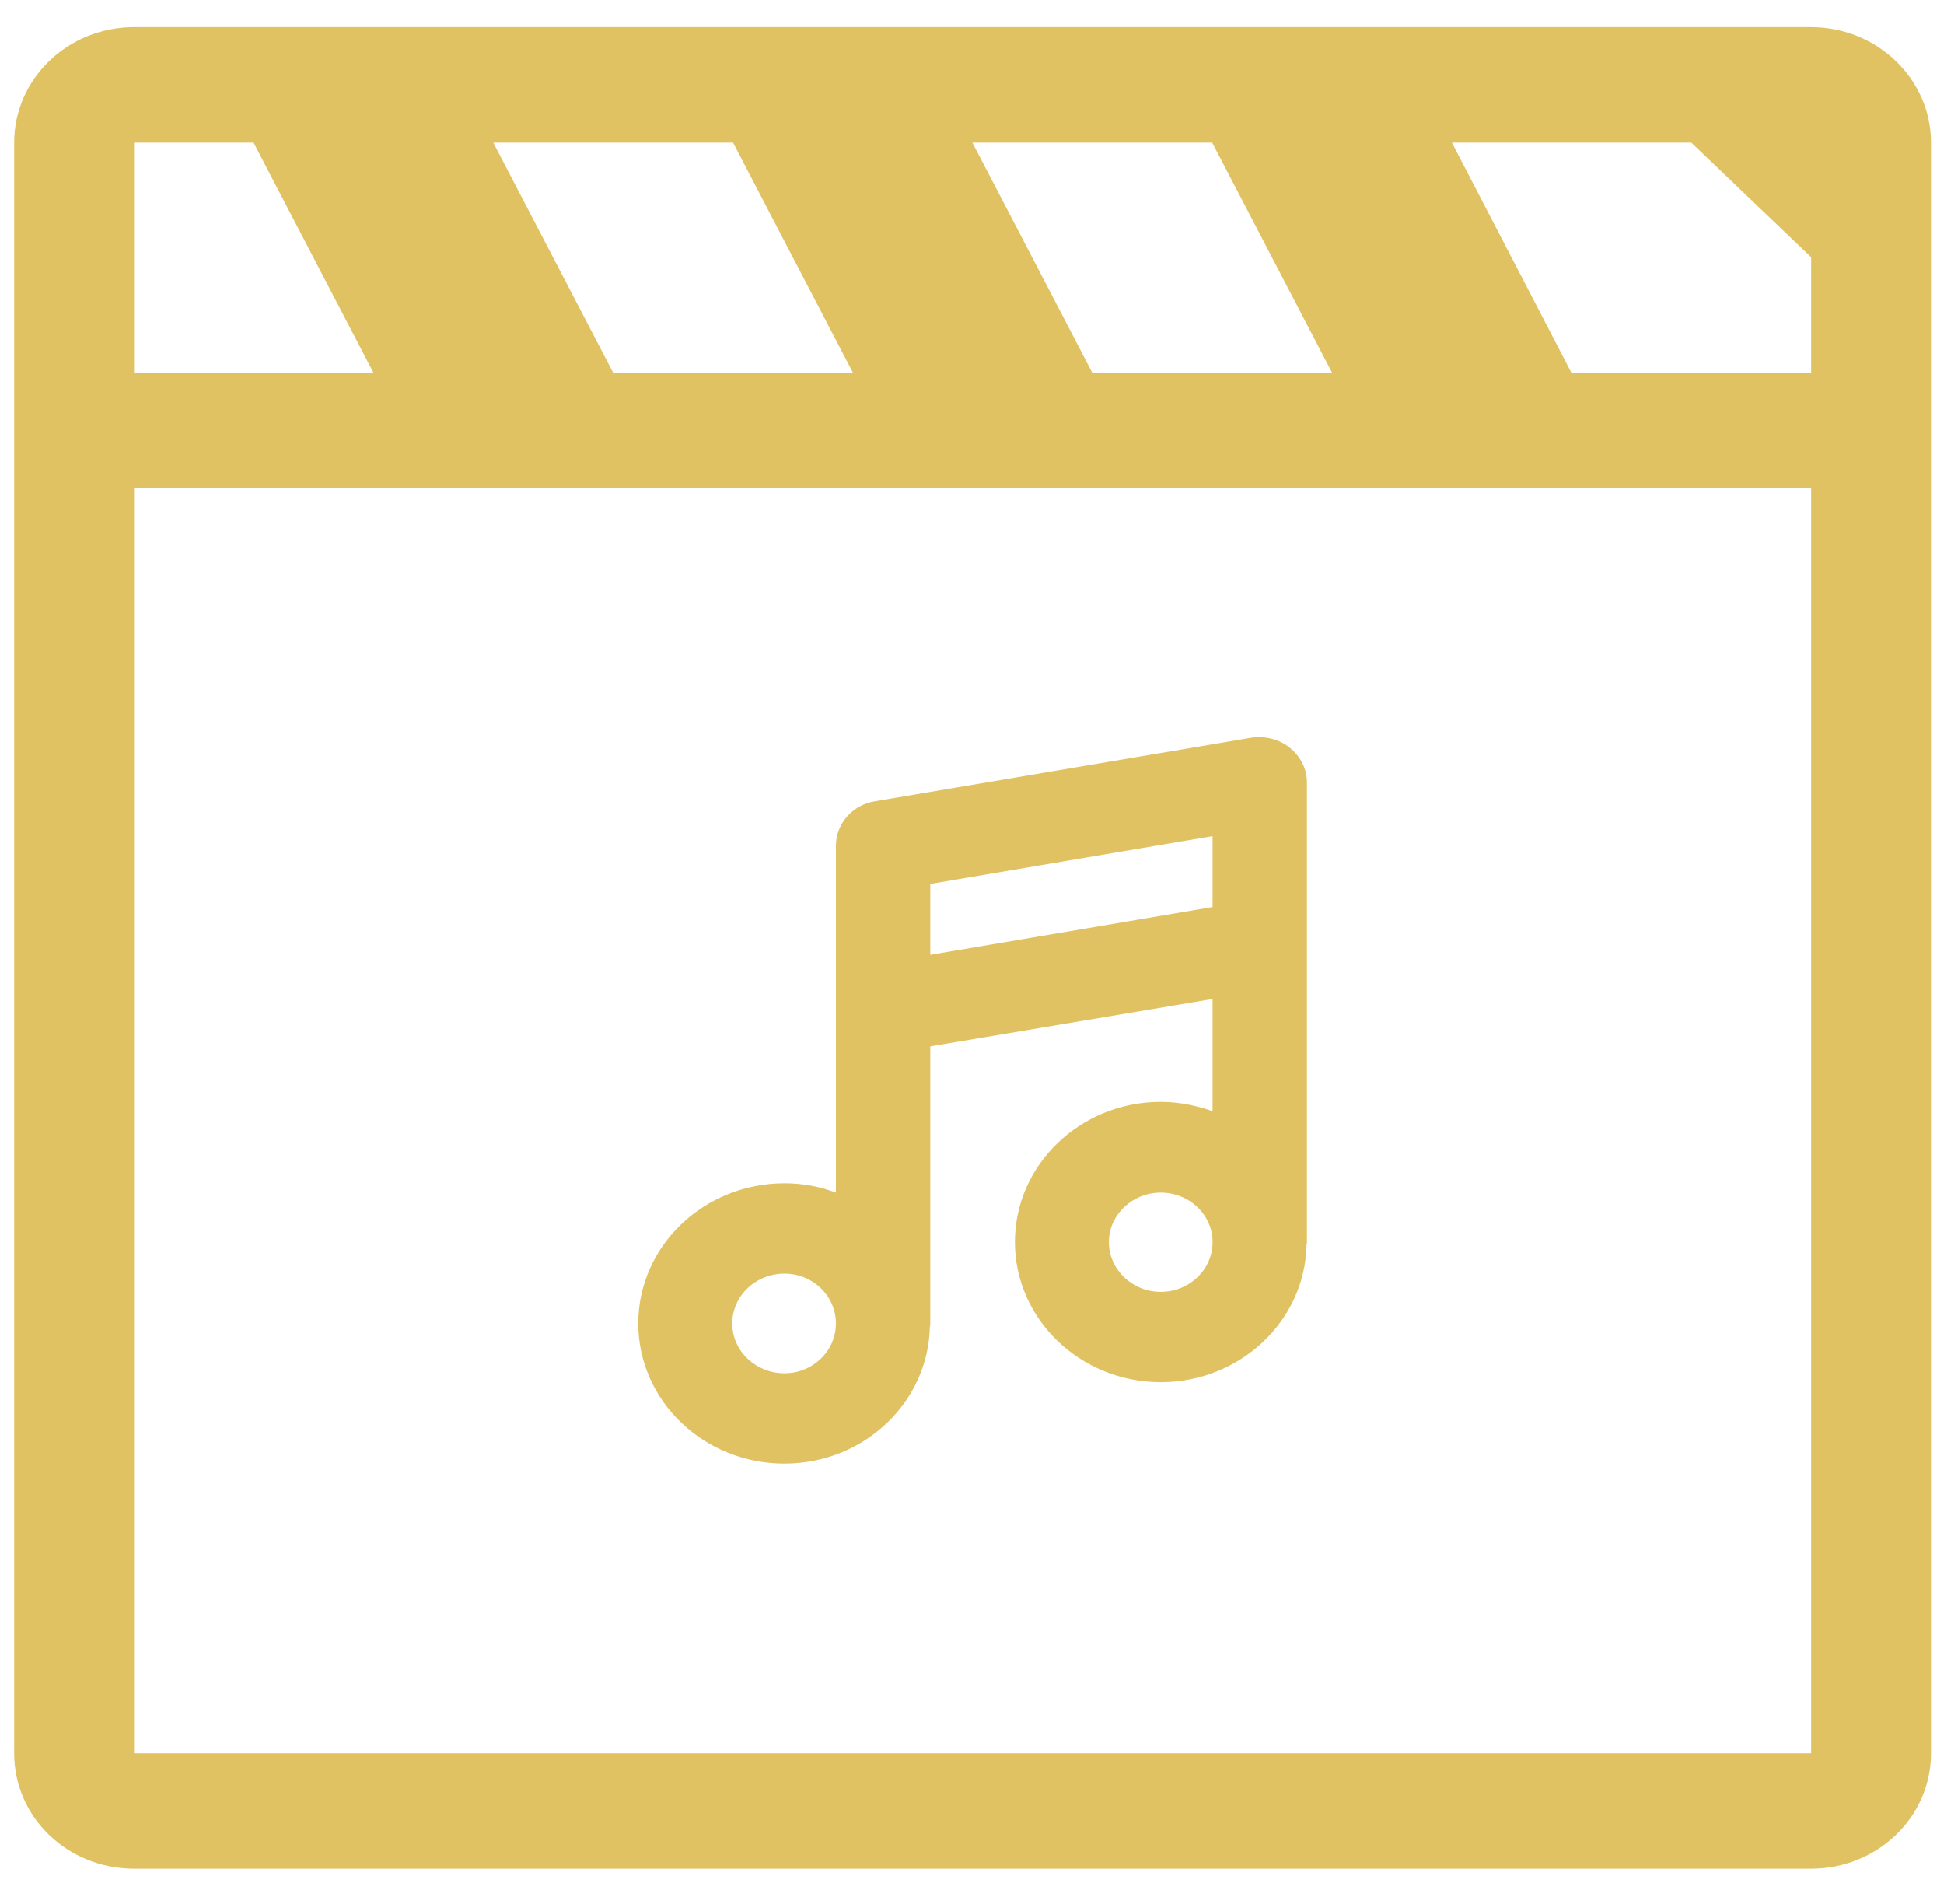
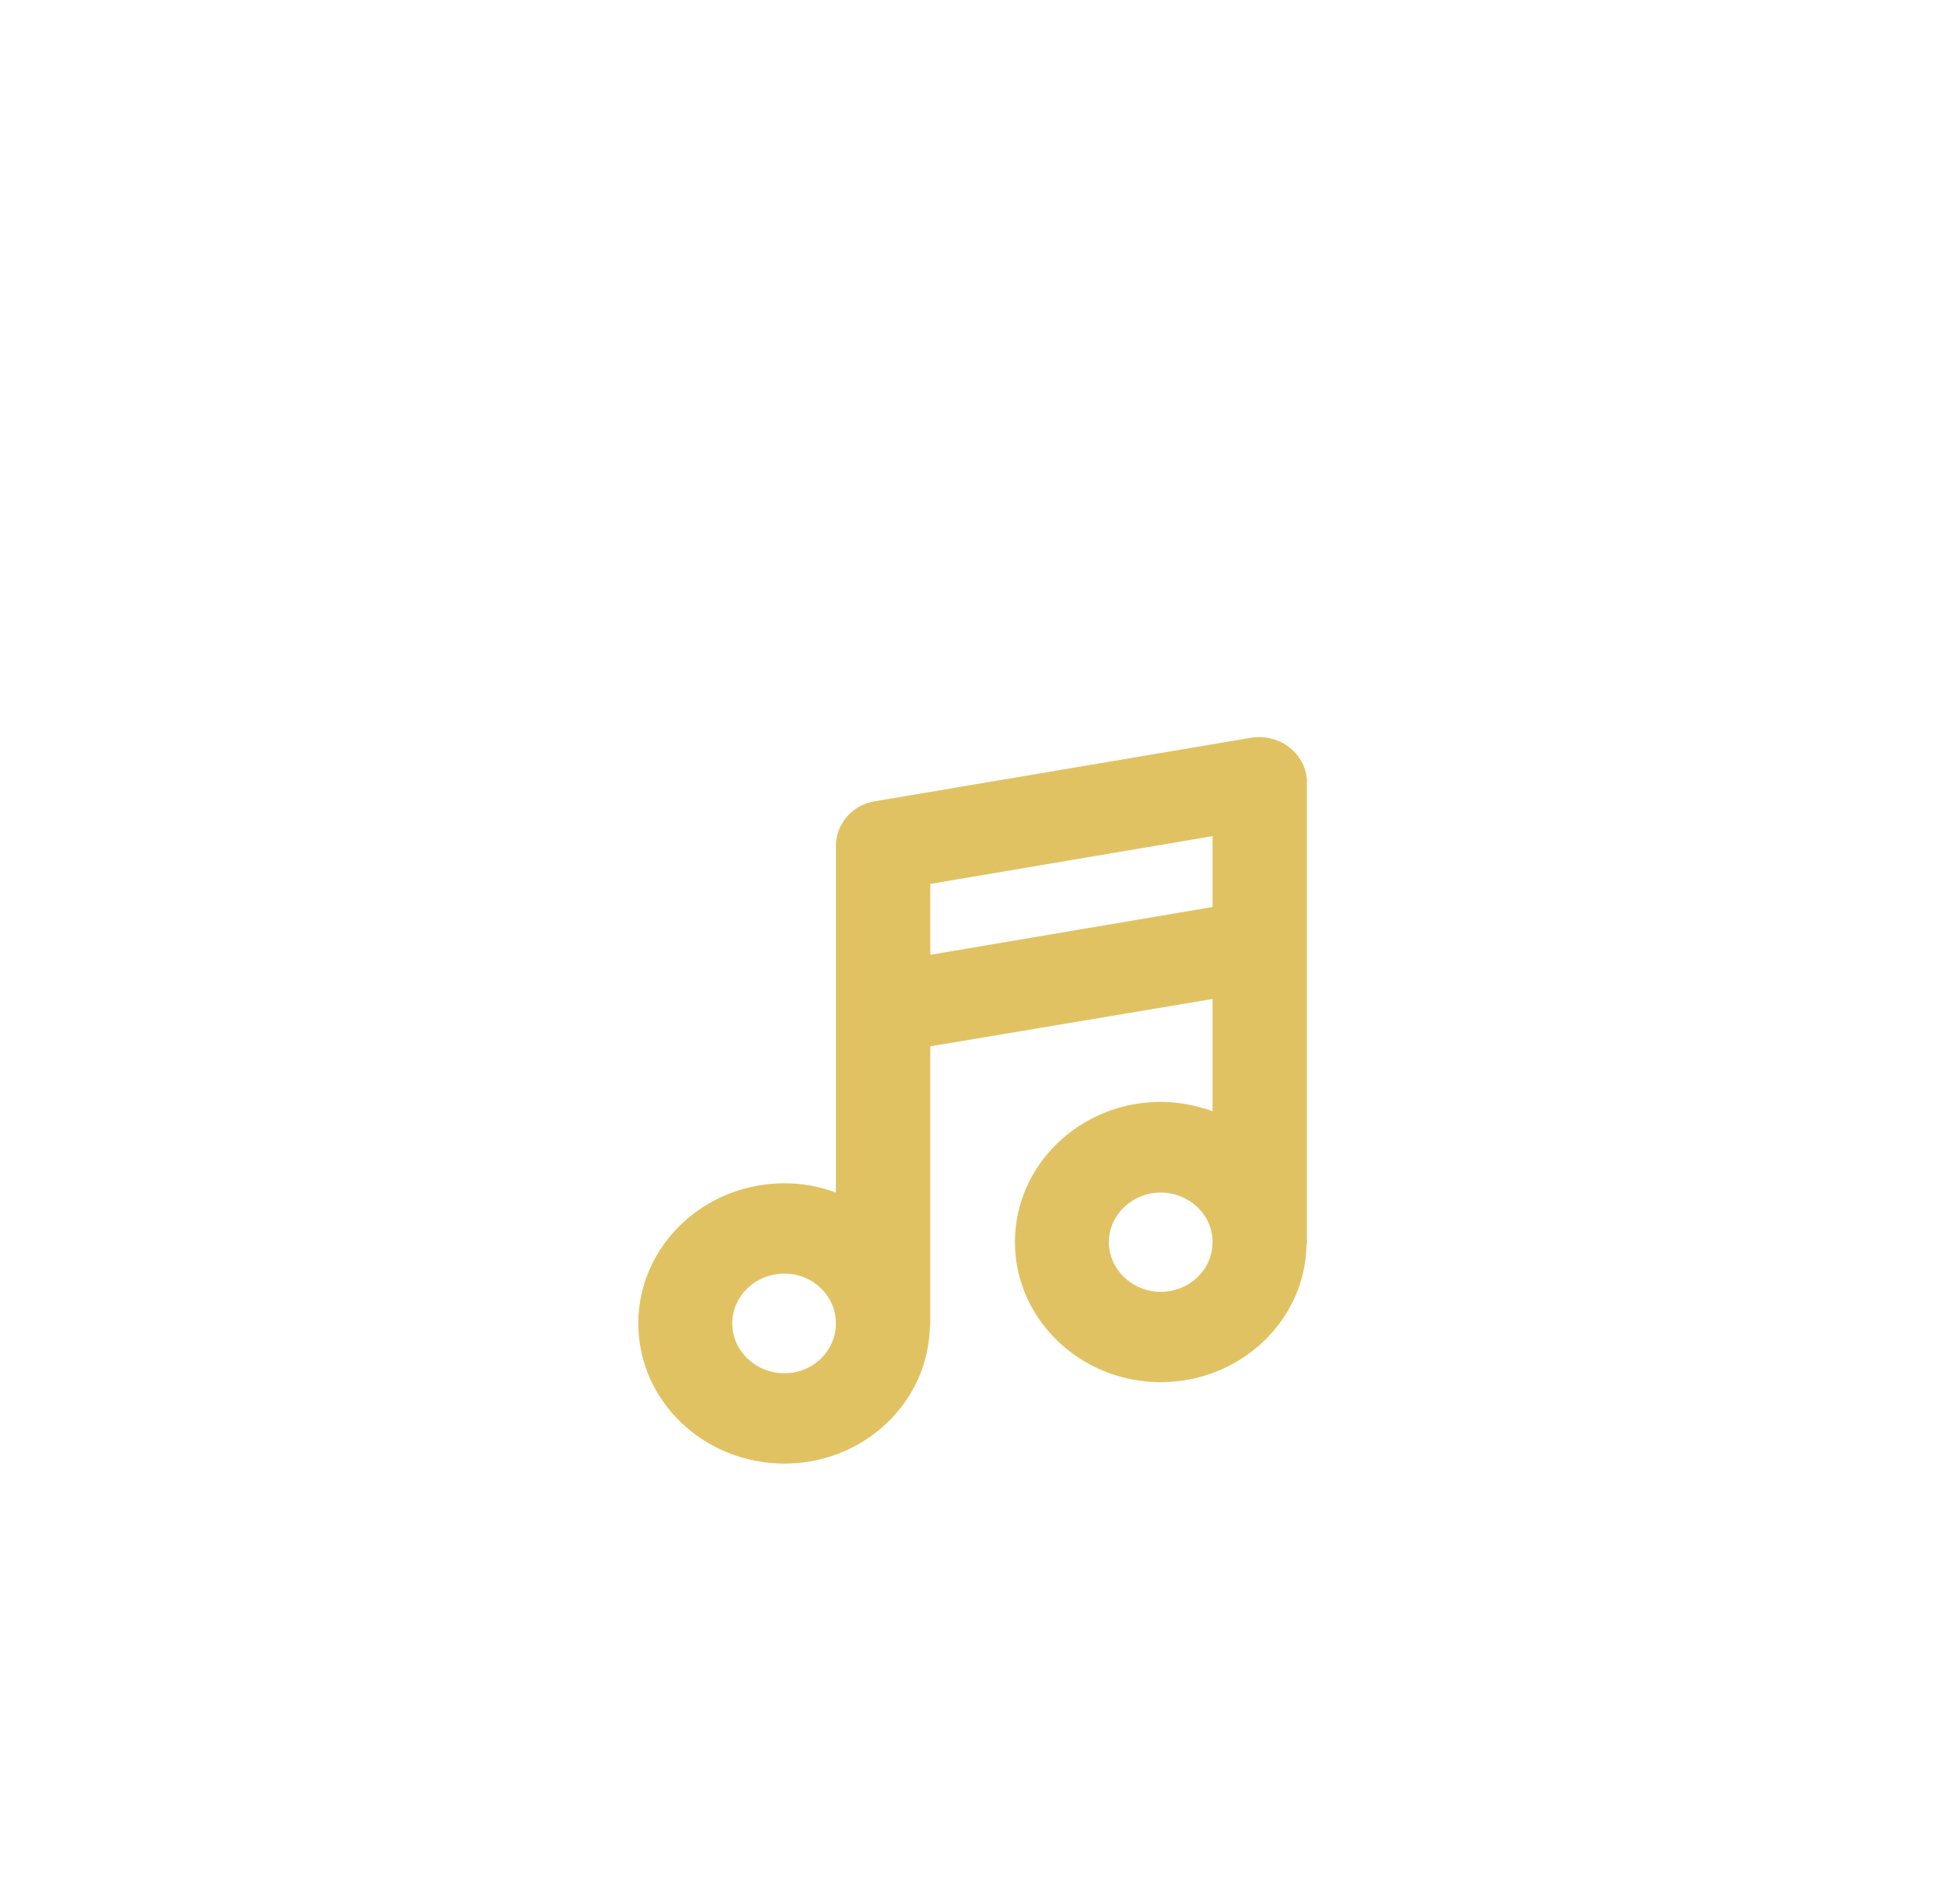
<svg xmlns="http://www.w3.org/2000/svg" height="47" width="48" viewBox="0 0 48 47">
  <path fill="#e1c263" fill-rule="evenodd" d="M 31.85 18.46 C 31.59 18.25 31.24 18.16 30.9 18.21 L 21.6 19.78 C 21.05 19.87 20.64 20.33 20.64 20.88 L 20.64 29.44 C 20.24 29.29 19.82 29.21 19.37 29.21 C 17.38 29.21 15.76 30.76 15.76 32.67 C 15.76 34.58 17.38 36.13 19.37 36.13 C 21.33 36.13 22.92 34.62 22.96 32.75 C 22.96 32.73 22.97 32.72 22.97 32.71 L 22.97 25.83 L 29.94 24.66 L 29.94 27.43 C 29.54 27.29 29.11 27.2 28.66 27.2 C 26.68 27.2 25.06 28.75 25.06 30.66 C 25.06 32.57 26.68 34.12 28.66 34.12 C 30.62 34.12 32.22 32.61 32.26 30.74 C 32.26 30.72 32.27 30.71 32.27 30.7 L 32.27 19.31 C 32.27 18.98 32.11 18.67 31.85 18.46 L 31.85 18.46 Z M 19.37 33.9 C 18.66 33.9 18.08 33.35 18.08 32.67 C 18.08 31.99 18.66 31.44 19.37 31.44 C 20.07 31.44 20.64 31.99 20.64 32.67 C 20.64 33.35 20.07 33.9 19.37 33.9 L 19.37 33.9 Z M 22.97 23.57 L 22.97 21.82 L 29.94 20.64 L 29.94 22.39 L 22.97 23.57 Z M 28.66 31.89 C 27.96 31.89 27.38 31.34 27.38 30.66 C 27.38 29.99 27.96 29.44 28.66 29.44 C 29.37 29.44 29.94 29.99 29.94 30.66 C 29.94 31.34 29.37 31.89 28.66 31.89 L 28.66 31.89 Z M 28.66 31.89" />
-   <path fill="#e1c263" fill-rule="evenodd" d="M 44.72 0.67 L 3.31 0.67 C 1.67 0.67 0.35 1.95 0.35 3.52 L 0.35 43.28 C 0.35 44.86 1.67 46.13 3.31 46.13 L 44.72 46.13 C 46.35 46.13 47.68 44.86 47.68 43.28 L 47.68 3.52 C 47.68 1.95 46.35 0.67 44.72 0.67 L 44.72 0.67 Z M 29.93 3.52 L 32.89 9.2 L 26.97 9.2 L 24.01 3.52 L 29.93 3.52 Z M 18.1 3.52 L 21.06 9.2 L 15.14 9.2 L 12.18 3.52 L 18.1 3.52 Z M 3.31 3.52 L 6.26 3.52 L 9.22 9.2 L 3.31 9.2 L 3.31 3.52 Z M 3.31 43.28 L 44.72 43.28 L 44.72 12.04 L 3.31 12.04 L 3.31 43.28 Z M 44.72 9.2 L 38.8 9.2 L 35.85 3.52 L 41.76 3.52 L 44.72 6.35 L 44.72 9.2 Z M 44.72 9.2" />
</svg>